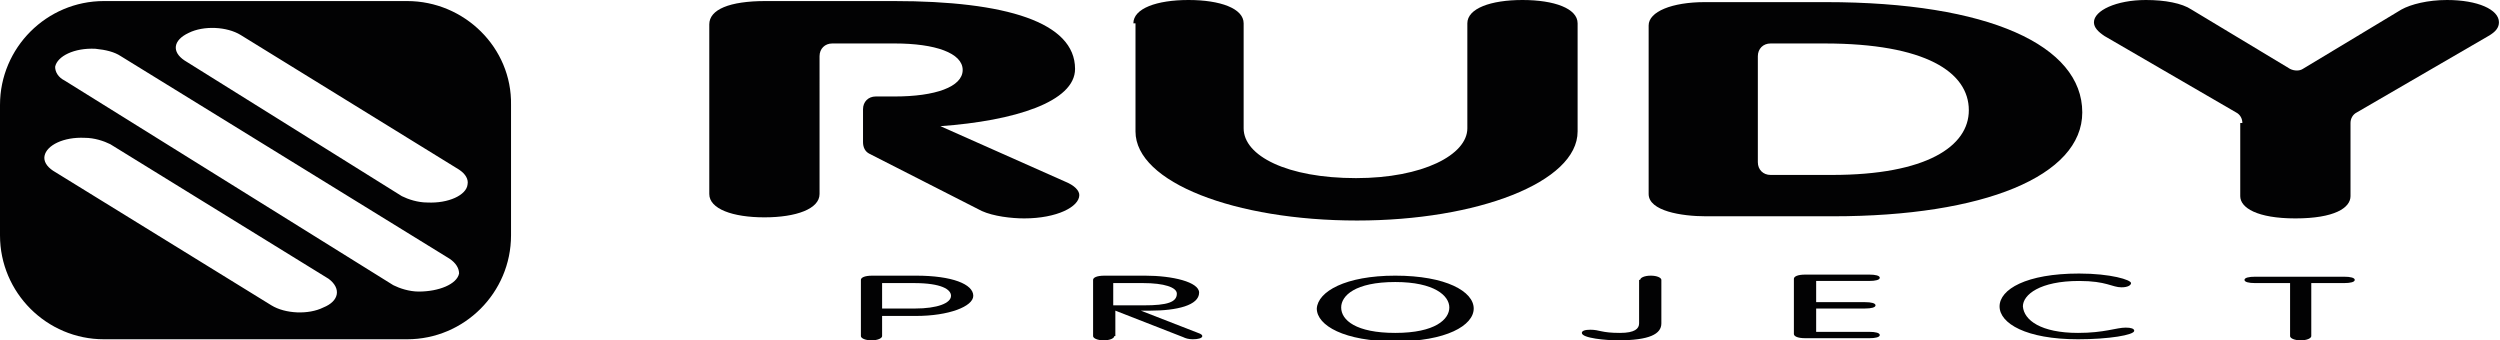
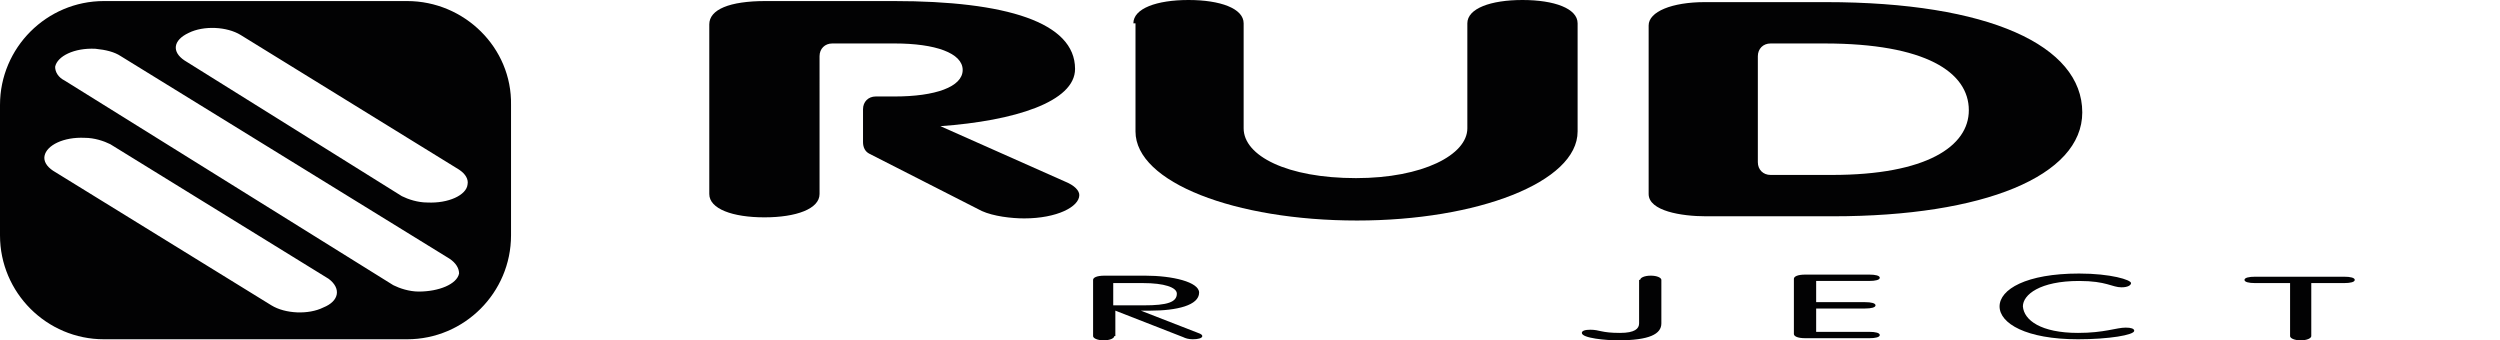
<svg xmlns="http://www.w3.org/2000/svg" xmlns:xlink="http://www.w3.org/1999/xlink" version="1.1" id="Livello_1" x="0px" y="0px" viewBox="0 0 235.8 32.1" enable-background="new 0 0 235.8 32.1" xml:space="preserve">
  <g>
    <defs>
      <rect id="SVGID_1_" y="0" width="235.8" height="32.1" />
    </defs>
    <clipPath id="SVGID_2_">
      <use xlink:href="#SVGID_1_" overflow="visible" />
    </clipPath>
-     <path clip-path="url(#SVGID_2_)" fill="#020203" d="M83.2,31.7c0,0.2-0.4,0.4-1,0.4s-1-0.2-1-0.4v-5.3c0-0.2,0.3-0.4,1.1-0.4h4.1   c3.4,0,5.4,0.8,5.4,1.9c0,1-2.3,1.9-5.4,1.9h-3.2V31.7z M83.2,29.1h3.1c2.1,0,3.4-0.5,3.4-1.2c0-0.6-0.9-1.2-3.5-1.2h-3V29.1z" />
    <path clip-path="url(#SVGID_2_)" fill="#020203" d="M105.1,31.7c0,0.2-0.4,0.4-1,0.4s-1-0.2-1-0.4v-5.3c0-0.2,0.3-0.4,1.1-0.4h3.8   c2.6,0,5.1,0.6,5.1,1.6c0,1.2-2.1,1.7-4.6,1.7l-0.9,0l5.4,2.1c0.3,0.1,0.4,0.2,0.4,0.3c0,0.2-0.4,0.3-0.9,0.3   c-0.4,0-0.7-0.1-0.9-0.2l-6.4-2.5V31.7z M105.1,28.8h2.8c2.2,0,3.1-0.3,3.1-1.1c0-0.6-1.2-1-3.2-1h-2.8V28.8z" />
-     <path clip-path="url(#SVGID_2_)" fill="#020203" d="M131.6,26c4.8,0,7.4,1.5,7.4,3.1c0,1.6-2.6,3.1-7.4,3.1c-4.8,0-7.4-1.5-7.4-3.1   C124.3,27.5,126.9,26,131.6,26 M131.6,31.4c3.8,0,5.1-1.3,5.1-2.4c0-1.1-1.4-2.4-5.1-2.4c-3.8,0-5.1,1.3-5.1,2.4   C126.5,30.2,127.9,31.4,131.6,31.4" />
    <path clip-path="url(#SVGID_2_)" fill="#020203" d="M154.7,26.4c0-0.2,0.4-0.4,1-0.4c0.6,0,1,0.2,1,0.4v4.1c0,1-1.1,1.6-4.1,1.6   c-1.1,0-3.4-0.2-3.4-0.7c0-0.2,0.3-0.3,0.8-0.3c0.9,0,1,0.3,2.8,0.3c1.4,0,1.8-0.4,1.8-0.9V26.4z" />
    <path clip-path="url(#SVGID_2_)" fill="#020203" d="M171.3,31.3h5c0.6,0,1,0.1,1,0.3c0,0.2-0.4,0.3-1,0.3h-6   c-0.8,0-1.1-0.2-1.1-0.4v-5.2c0-0.2,0.3-0.4,1.1-0.4h6c0.6,0,1,0.1,1,0.3s-0.4,0.3-1,0.3h-5v2h4.6c0.6,0,1,0.1,1,0.3   s-0.4,0.3-1,0.3h-4.6V31.3z" />
    <path clip-path="url(#SVGID_2_)" fill="#020203" d="M196,31.4c2.5,0,3.6-0.5,4.5-0.5c0.5,0,0.8,0.1,0.8,0.3c0,0.4-2.4,0.8-5.3,0.8   c-4.9,0-7.4-1.5-7.4-3.1c0-1.6,2.5-3.1,7.5-3.1c3,0,4.9,0.6,4.9,0.9c0,0.2-0.3,0.4-0.9,0.4c-0.9,0-1.4-0.6-4-0.6   c-3.7,0-5.3,1.3-5.3,2.4C190.9,30.2,192.5,31.4,196,31.4" />
    <path clip-path="url(#SVGID_2_)" fill="#020203" d="M215.8,26.7h-3.1c-0.6,0-1-0.1-1-0.3s0.4-0.3,1-0.3h8.4c0.6,0,1,0.1,1,0.3   s-0.4,0.3-1,0.3h-3.1v5c0,0.2-0.4,0.4-1,0.4c-0.6,0-1-0.2-1-0.4V26.7z" />
    <path clip-path="url(#SVGID_2_)" fill="#020203" d="M77.3,9.1v9.2c0,1.4-2.2,2.2-5.2,2.2c-3,0-5.2-0.8-5.2-2.2v-16   c0-1.4,1.9-2.2,5.3-2.2h12.1c10.6,0,17.1,2,17.1,6.4c0,3.1-5.7,4.9-12.7,5.4l11.7,5.2c1,0.4,1.4,0.9,1.4,1.3c0,1.1-2.1,2.2-5.2,2.2   c-1.2,0-2.9-0.2-4-0.7L82,14.5c-0.4-0.2-0.6-0.6-0.6-1.1l0-3.1c0-0.7,0.5-1.2,1.2-1.2h1.8c3.8,0,6.4-0.9,6.4-2.5   c0-1.6-2.6-2.5-6.4-2.5h-5.9c-0.7,0-1.2,0.5-1.2,1.2V9.1" />
    <path clip-path="url(#SVGID_2_)" fill="#020203" d="M106.9,2.2c0-1.4,2.2-2.2,5.2-2.2c3,0,5.2,0.8,5.2,2.2v9.9   c0,2.6,4.1,4.7,10.6,4.7c6.3,0,10.5-2.2,10.5-4.7V2.2c0-1.4,2.2-2.2,5.2-2.2s5.2,0.8,5.2,2.2v10.2c0,4.8-9.5,8.4-20.8,8.4   c-11.5,0-20.9-3.6-20.9-8.4V2.2z" />
    <path clip-path="url(#SVGID_2_)" fill="#020203" d="M155.5,2.4c0-1.3,2.2-2.2,5.3-2.2h11.4c15.4,0,24.2,4.1,24.2,10.4   c0,6-9.3,9.8-23.5,9.8h-12c-2.3,0-5.4-0.5-5.4-2.1V2.4z M165.8,15.3c0,0.7,0.5,1.2,1.2,1.2h5.8c8.9,0,12.9-2.7,12.9-6.1   c0-3.6-4.1-6.3-13.6-6.3H167c-0.7,0-1.2,0.5-1.2,1.2V15.3z" />
-     <path clip-path="url(#SVGID_2_)" fill="#020203" d="M211.5,11.6c0-0.4-0.2-0.8-0.6-1l-12.4-7.2c-0.6-0.4-1-0.8-1-1.3   c0-1.1,2.1-2.1,4.9-2.1c1.8,0,3.4,0.3,4.3,0.9l9.3,5.6c0.4,0.2,0.9,0.2,1.2,0l9.3-5.6c0.9-0.5,2.5-0.9,4.3-0.9   c2.9,0,4.9,0.9,4.9,2.1c0,0.5-0.3,0.9-1,1.3l-12.4,7.2c-0.4,0.2-0.6,0.6-0.6,1v6.9c0,1.1-1.5,2.1-5.2,2.1c-3.6,0-5.2-1-5.2-2.1   V11.6z" />
    <path clip-path="url(#SVGID_2_)" fill-rule="evenodd" clip-rule="evenodd" fill="#020203" d="M38.4,0.1H9.8C4.4,0.1,0,4.5,0,9.9   v12.3c0,5.4,4.4,9.8,9.8,9.8h28.6c5.4,0,9.8-4.4,9.8-9.8V9.9C48.3,4.5,43.8,0.1,38.4,0.1 M30.5,29c-1.4,0.7-3.6,0.6-4.9-0.2L5,16.1   c-0.6-0.4-0.9-0.9-0.8-1.4c0.2-1,1.8-1.8,3.8-1.7c0.9,0,1.8,0.3,2.4,0.6l20.6,12.7C32.2,27.2,32,28.4,30.5,29 M39.5,27.5   c-0.9,0-1.8-0.3-2.4-0.6L6.1,7.6C5.5,7.3,5.2,6.8,5.2,6.3C5.4,5.3,7,4.5,9,4.6c1,0.1,1.8,0.3,2.4,0.7l31,19.1   c0.6,0.4,0.9,0.9,0.9,1.4C43.1,26.8,41.4,27.5,39.5,27.5 M40.3,19.1c-0.9,0-1.8-0.3-2.4-0.6L17.4,5.7c-1.2-0.8-1.1-1.9,0.4-2.6   c1.4-0.7,3.6-0.6,4.9,0.2l20.6,12.7c0.6,0.4,0.9,0.9,0.8,1.4C44,18.4,42.3,19.2,40.3,19.1" />
  </g>
</svg>